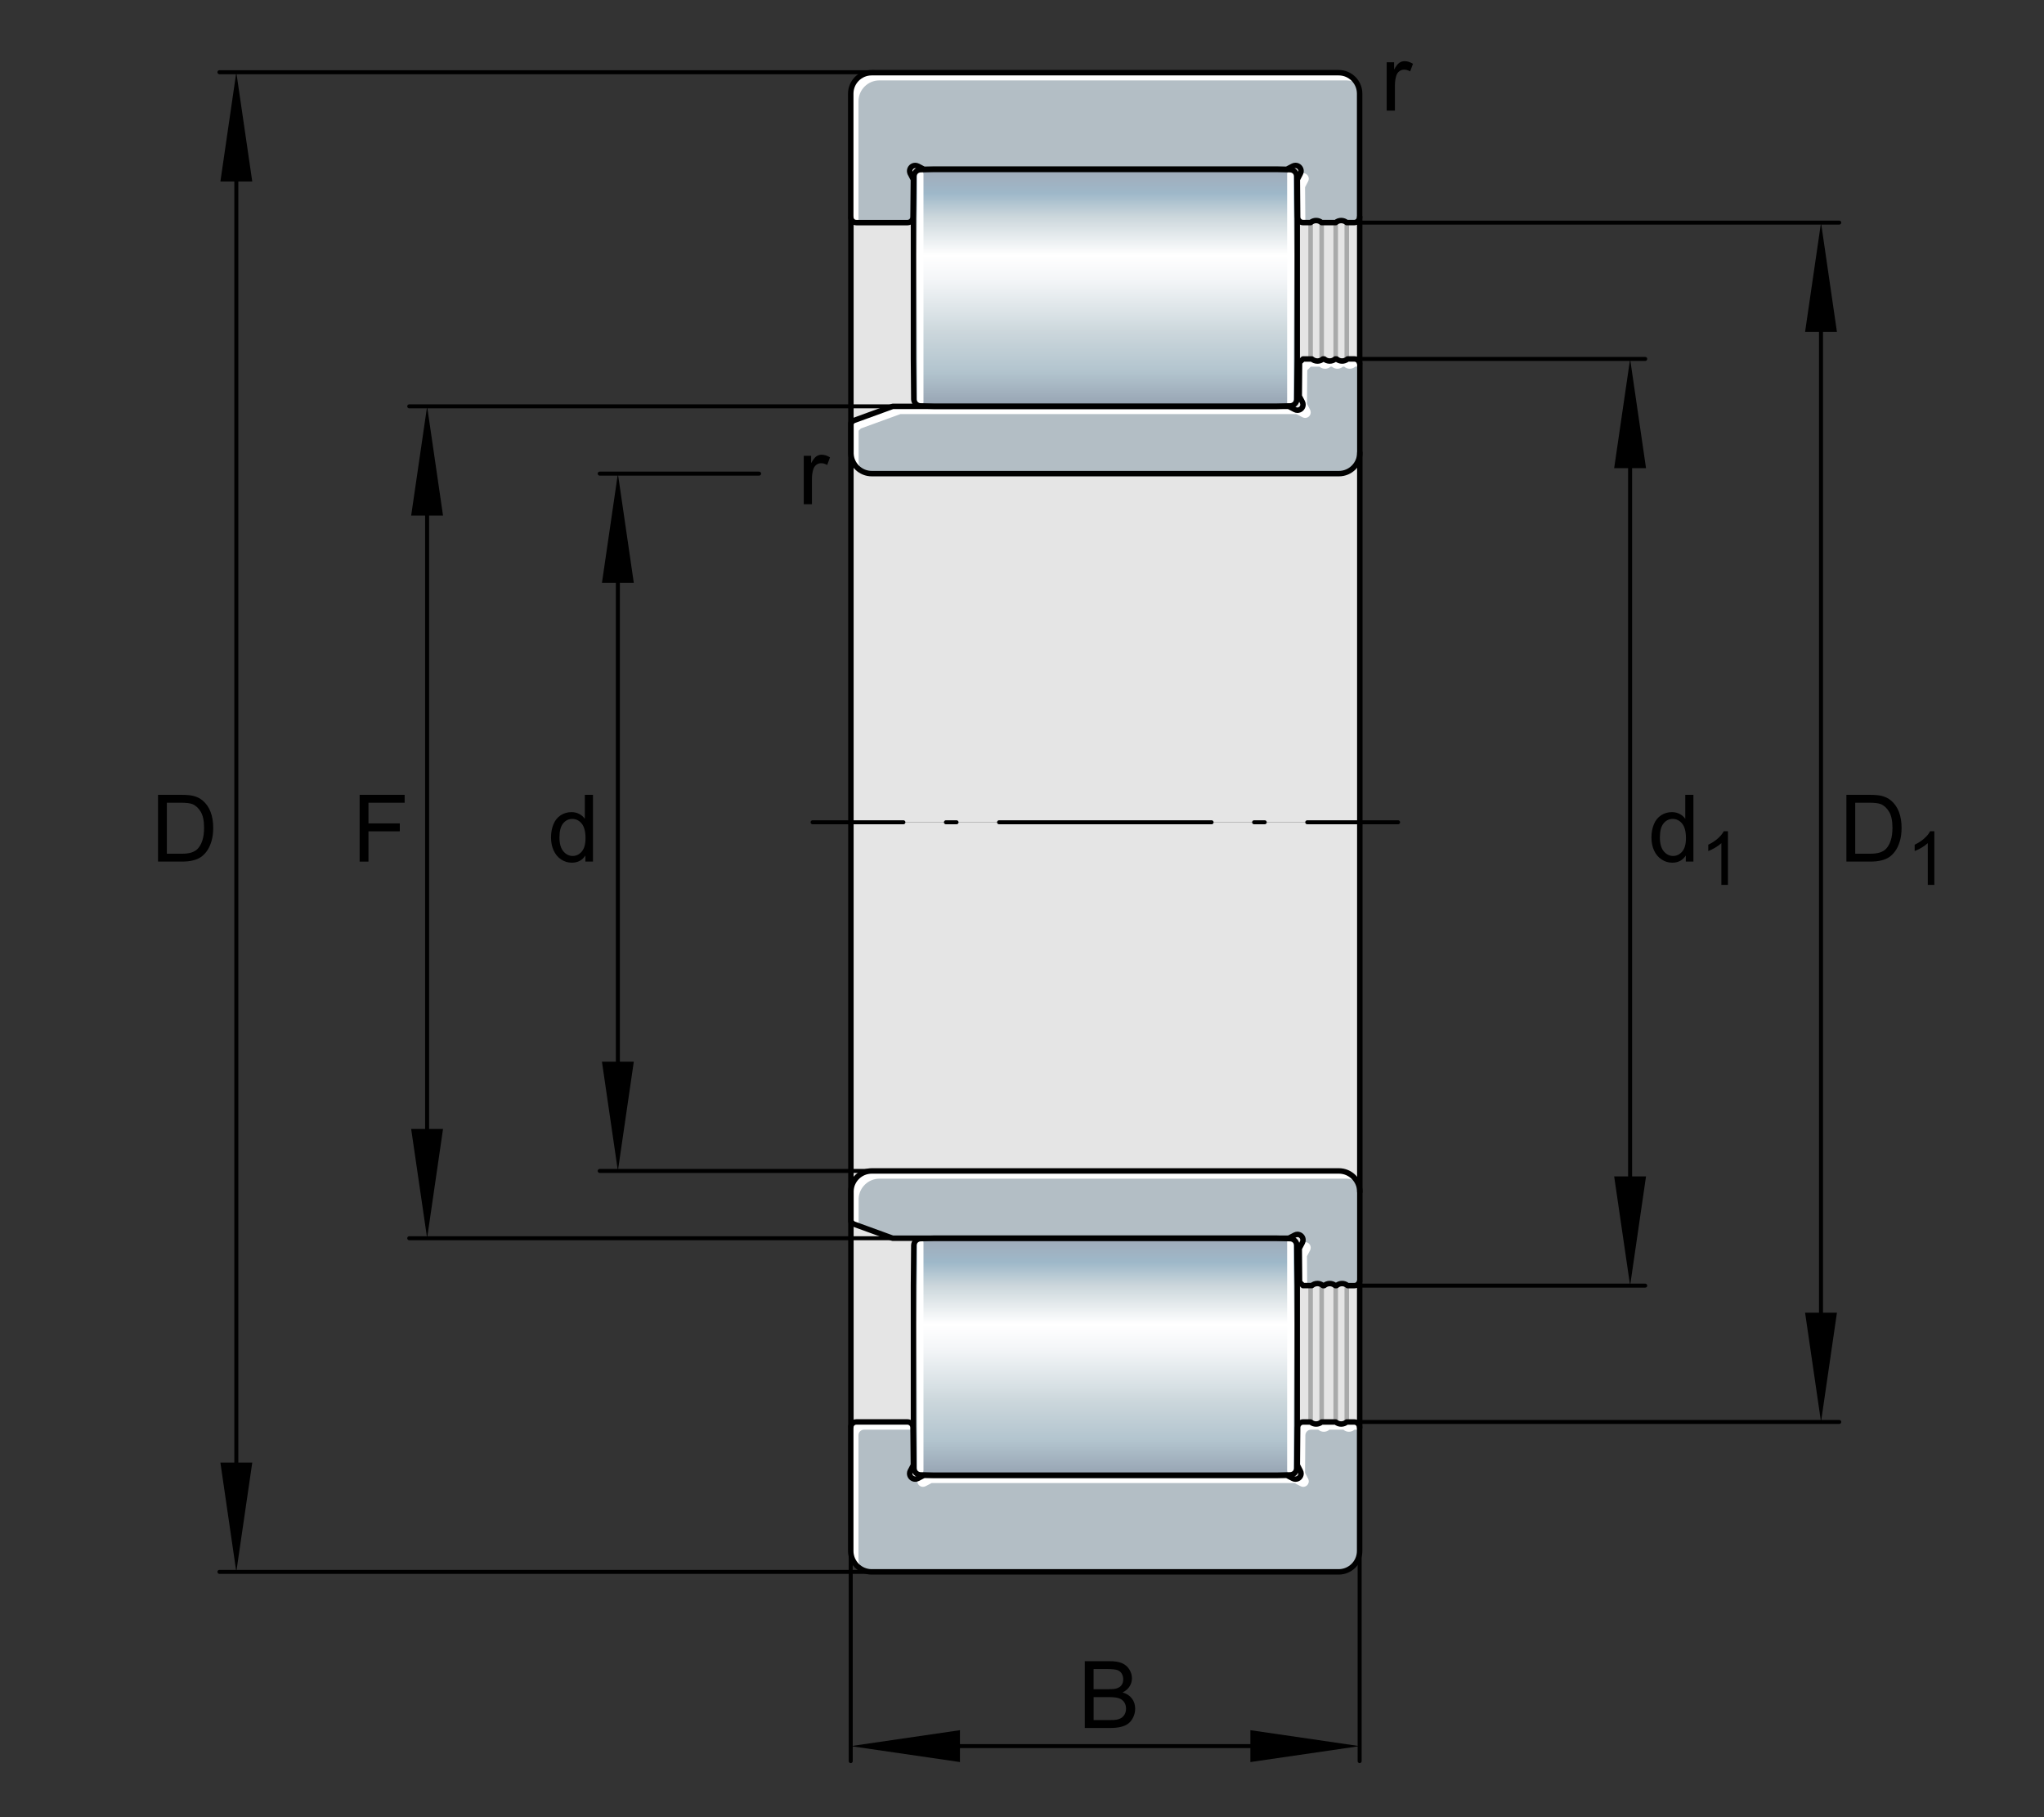
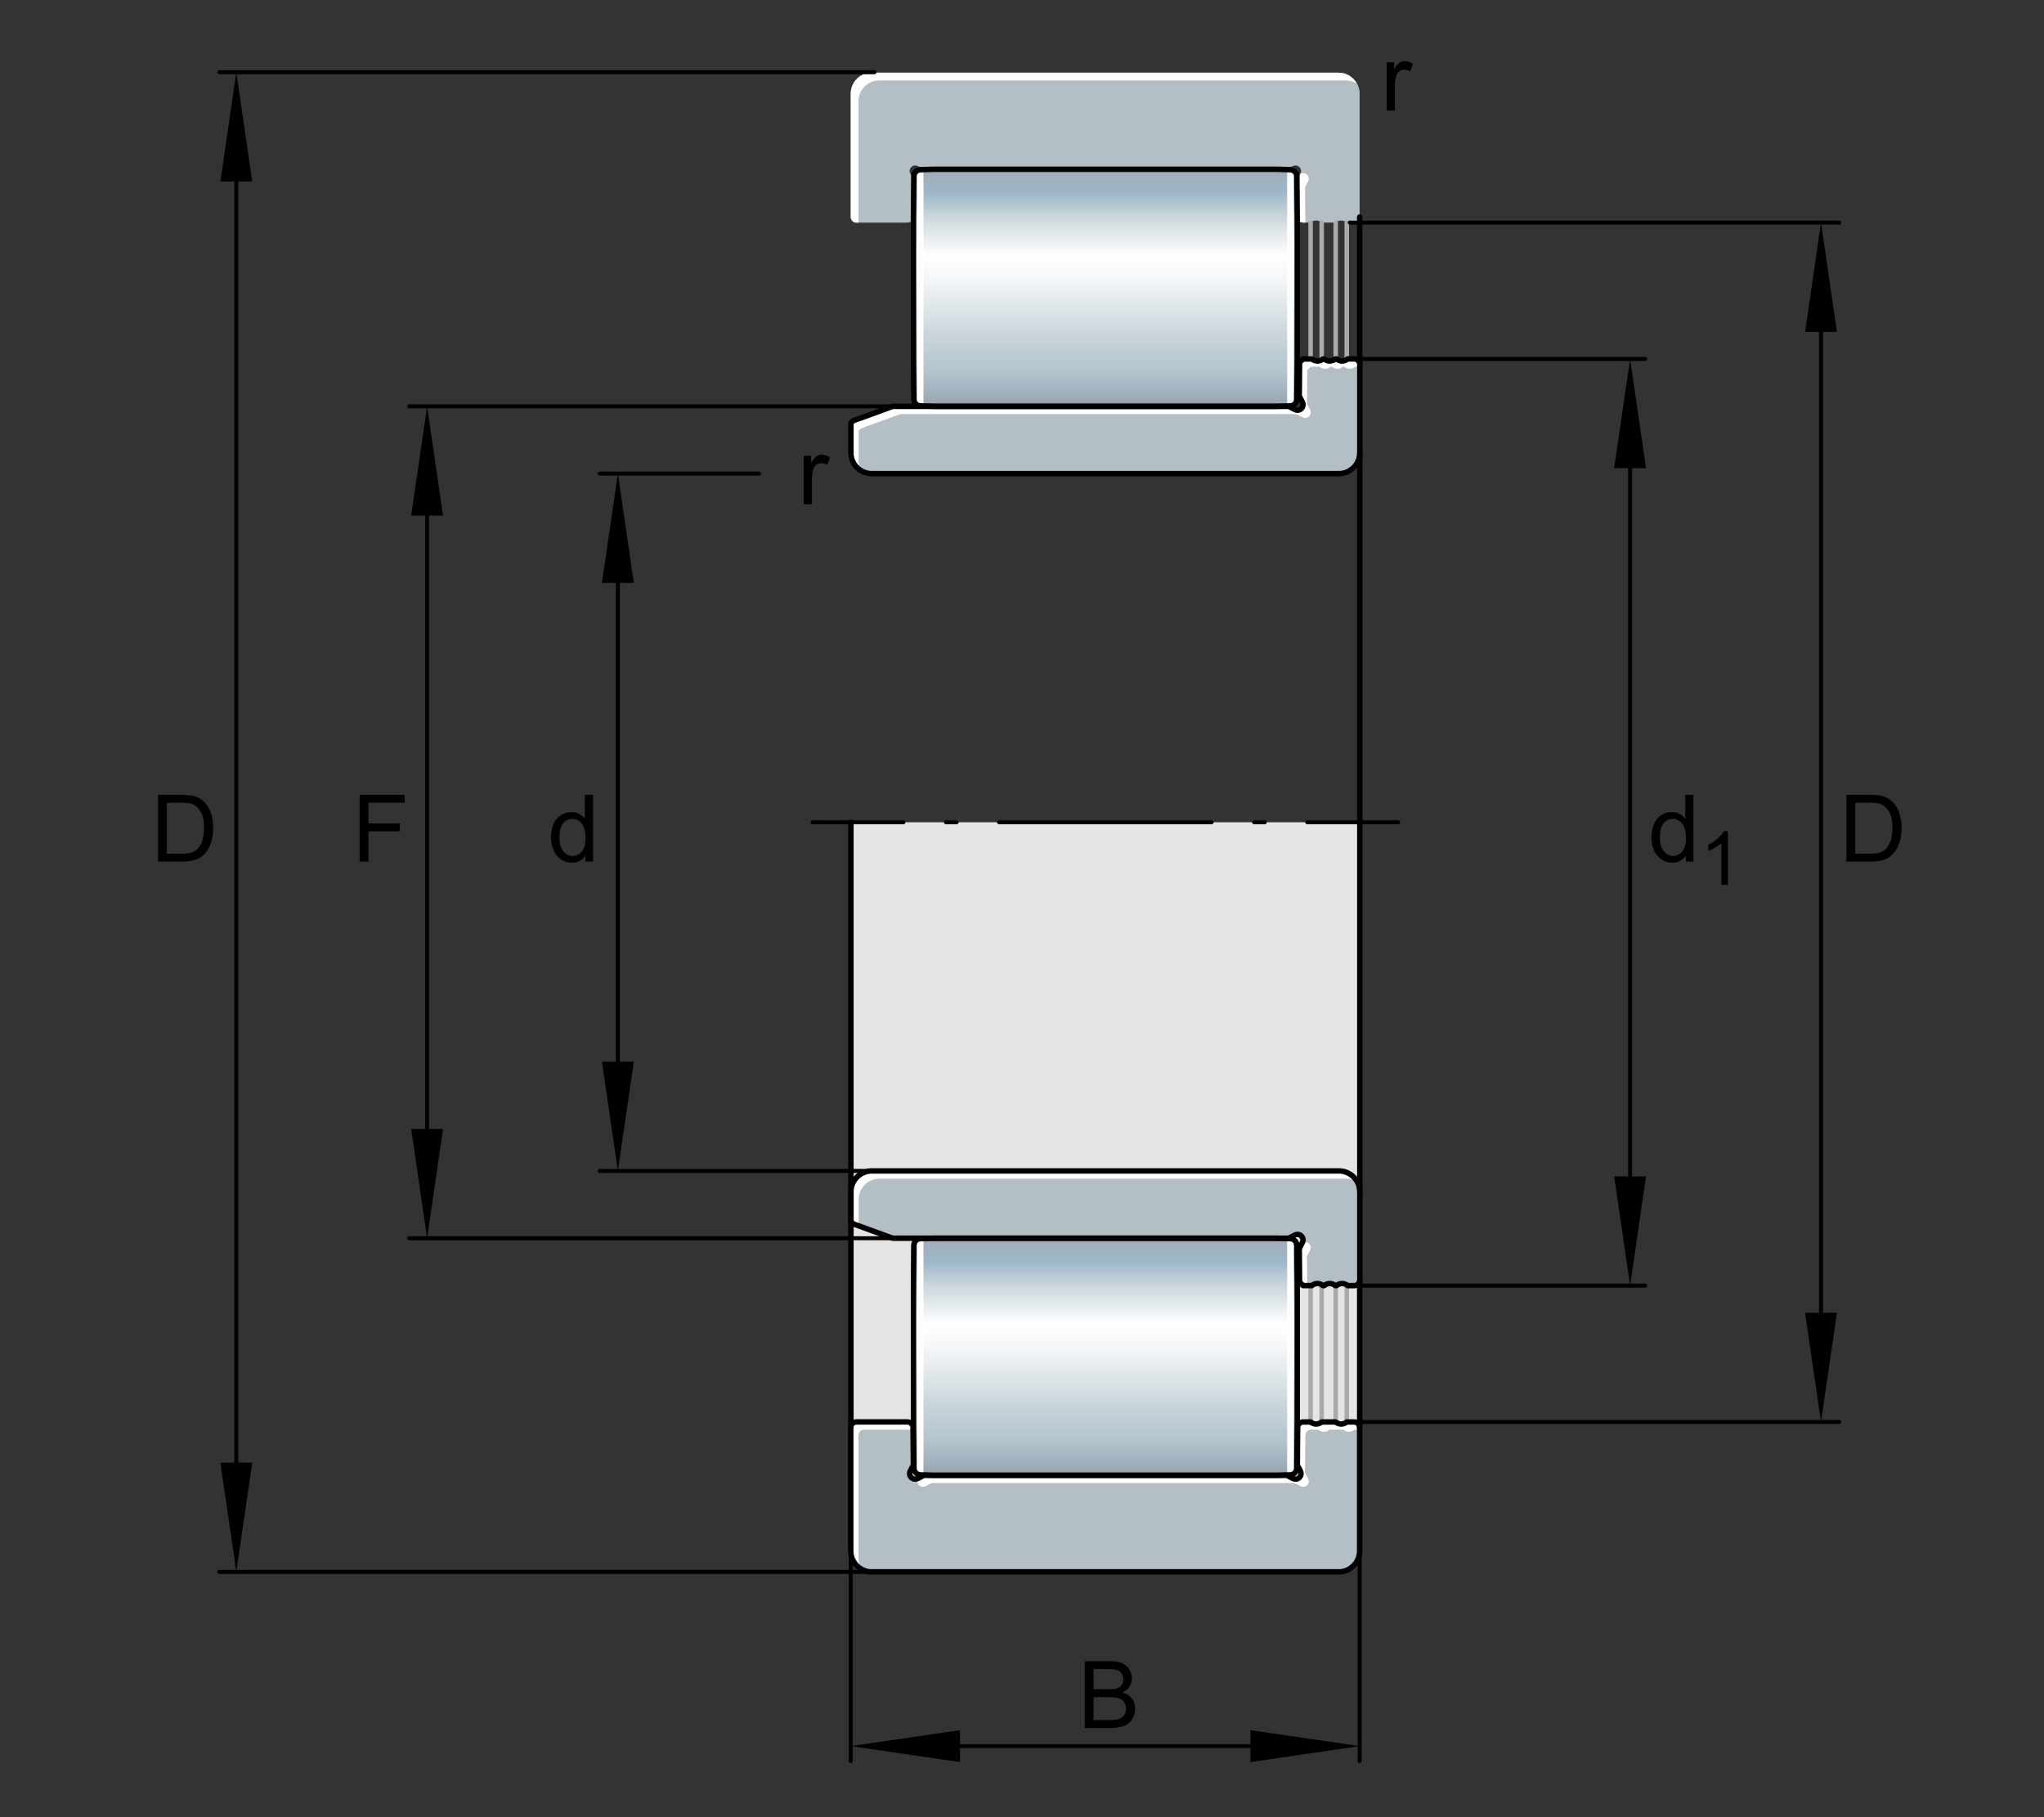
<svg xmlns="http://www.w3.org/2000/svg" version="1.1" x="0px" y="0px" viewBox="0 0 127.559 113.386" style="enable-background:new 0 0 127.559 113.386;" xml:space="preserve">
  <rect x="0" y="0" width="127.559" height="113.386" fill="#333333" stroke="none" />
  <g id="rahmen">
    <rect id="Rahmen_x5F_transp" style="fill:none;" width="127.559" height="113.386" />
  </g>
  <g id="diagramm_x5F_hintergrund">
-     <rect x="53.092" y="5.84" transform="matrix(-1 -4.490021e-11 4.490021e-11 -1 137.946 57.148)" style="fill:#E5E5E5;" width="31.761" height="45.467" />
    <rect x="53.092" y="51.307" transform="matrix(-1 4.489996e-11 -4.489996e-11 -1 137.946 148.082)" style="fill:#E5E5E5;" width="31.761" height="45.467" />
  </g>
  <g id="fuellungen">
    <path style="fill:#B3BEC5;" d="M53.102,26.394v1.922c0.035,0.688,0.606,1.237,1.305,1.237h29.15c0.72,0,1.305-0.585,1.305-1.305   v-5.504c0-0.026-0.003-0.051-0.009-0.075c-0.034-0.157-0.172-0.273-0.338-0.273H84.1c-0.017,0.015-0.034,0.028-0.052,0.04   c-0.086,0.058-0.187,0.091-0.293,0.091c-0.127,0-0.25-0.046-0.345-0.13h-0.081c-0.095,0.084-0.218,0.13-0.345,0.13   s-0.25-0.046-0.345-0.13h-0.081c-0.023,0.02-0.048,0.038-0.075,0.054v0.002c-0.08,0.049-0.173,0.075-0.27,0.075   c-0.127,0-0.25-0.046-0.345-0.13H81.32l-0.219,0.219v0.002l-0.018,2.095l0.195,0.373c0.025,0.049,0.038,0.104,0.038,0.161   c0,0.152-0.097,0.282-0.233,0.328c-0.037,0.014-0.075,0.02-0.115,0.02h-0.006c-0.054-0.002-0.106-0.015-0.153-0.04l-0.385-0.2   H55.711l-2.468,0.898L53.102,26.394z" />
    <linearGradient id="SVGID_1_" gradientUnits="userSpaceOnUse" x1="216.374" y1="10.516" x2="216.374" y2="25.353" gradientTransform="matrix(-1 0 0 1 285.355 0)">
      <stop offset="0.005" style="stop-color:#A1ABB9" />
      <stop offset="0.105" style="stop-color:#9EB8C9" />
      <stop offset="0.205" style="stop-color:#CCD7DC" />
      <stop offset="0.365" style="stop-color:#FFFFFF" />
      <stop offset="0.464" style="stop-color:#F4F6F8" />
      <stop offset="0.628" style="stop-color:#D7E0E4" />
      <stop offset="0.685" style="stop-color:#CCD7DC" />
      <stop offset="0.855" style="stop-color:#B2C4CE" />
      <stop offset="1" style="stop-color:#96A3B2" />
    </linearGradient>
    <path style="fill:url(#SVGID_1_);" d="M79.688,25.354l0.84-0.027l0,0c0.226-0.015,0.403-0.2,0.407-0.427l-0.001,0l0.021-2.505   V13.52l-0.021-2.505l0.001,0l0,0c-0.004-0.227-0.181-0.412-0.407-0.427l-0.84-0.027H58.274l-0.84,0.027   c-0.226,0.015-0.403,0.2-0.407,0.427l0,0l0.001,0l-0.021,2.505v8.876l0.021,2.505l-0.001,0c0.004,0.227,0.181,0.412,0.407,0.427   l0,0l0.84,0.027H79.688z" />
    <path style="fill:#B3BEC5;" d="M80.301,10.562l0.384-0.2c0.051-0.026,0.106-0.04,0.161-0.04c0.192,0,0.348,0.155,0.348,0.348   c0,0.055-0.014,0.111-0.04,0.16l-0.193,0.373l0.02,2.339c0.003,0.192,0.16,0.348,0.351,0.348h0.457   c0.095-0.084,0.219-0.13,0.345-0.13c0.127,0,0.25,0.046,0.345,0.13h0.876c0.095-0.084,0.218-0.13,0.345-0.13s0.25,0.046,0.345,0.13   h0.457c0.192,0,0.348-0.157,0.348-0.348v-7.7c0-0.721-0.585-1.306-1.306-1.306h-5.343H59.757h-5.36   c-0.72,0-1.303,0.583-1.305,1.305v7.702c0,0.192,0.155,0.348,0.347,0.348h3.194c0.192-0.003,0.345-0.157,0.347-0.348l0.021-2.339   l-0.193-0.373l-0.002,0.002c-0.025-0.051-0.038-0.106-0.038-0.161c0-0.192,0.155-0.348,0.348-0.348c0.055,0,0.111,0.014,0.16,0.04   l0.002-0.002l0.384,0.201H80.301z" />
    <path style="fill:#B3BEC5;" d="M53.102,76.221v-1.922c0.035-0.688,0.606-1.237,1.305-1.237h29.15c0.72,0,1.305,0.585,1.305,1.305   v5.504c0,0.026-0.003,0.051-0.009,0.075c-0.034,0.157-0.172,0.273-0.338,0.273H84.1c-0.017-0.015-0.034-0.028-0.052-0.04   c-0.086-0.058-0.187-0.091-0.293-0.091c-0.127,0-0.25,0.046-0.345,0.13h-0.081c-0.095-0.084-0.218-0.13-0.345-0.13   s-0.25,0.046-0.345,0.13h-0.081c-0.023-0.02-0.048-0.038-0.075-0.054v-0.002c-0.08-0.049-0.173-0.075-0.27-0.075   c-0.127,0-0.25,0.046-0.345,0.13H81.32L81.101,80v-0.002l-0.018-2.095l0.195-0.373c0.025-0.049,0.038-0.104,0.038-0.161   c0-0.152-0.097-0.282-0.233-0.328c-0.037-0.014-0.075-0.02-0.115-0.02h-0.006c-0.054,0.002-0.106,0.015-0.153,0.04l-0.385,0.2   H55.711l-2.468-0.898L53.102,76.221z" />
    <linearGradient id="SVGID_2_" gradientUnits="userSpaceOnUse" x1="216.374" y1="10.516" x2="216.374" y2="25.353" gradientTransform="matrix(1 0 0 1 -147.392 66.699)">
      <stop offset="0.005" style="stop-color:#A1ABB9" />
      <stop offset="0.105" style="stop-color:#9EB8C9" />
      <stop offset="0.205" style="stop-color:#CCD7DC" />
      <stop offset="0.365" style="stop-color:#FFFFFF" />
      <stop offset="0.464" style="stop-color:#F4F6F8" />
      <stop offset="0.628" style="stop-color:#D7E0E4" />
      <stop offset="0.685" style="stop-color:#CCD7DC" />
      <stop offset="0.855" style="stop-color:#B2C4CE" />
      <stop offset="1" style="stop-color:#96A3B2" />
    </linearGradient>
    <path style="fill:url(#SVGID_2_);" d="M58.274,92.054l-0.84-0.027l0,0c-0.226-0.015-0.403-0.2-0.407-0.427l0.001,0l-0.021-2.505   v-8.876l0.021-2.505l-0.001,0l0,0c0.004-0.227,0.181-0.412,0.407-0.427l0.84-0.027h21.414l0.84,0.027   c0.226,0.015,0.403,0.2,0.407,0.427l0,0l-0.001,0l0.021,2.505v8.876L80.934,91.6l0.001,0c-0.004,0.227-0.181,0.412-0.407,0.427l0,0   l-0.84,0.027H58.274z" />
    <path style="fill:#B3BEC5;" d="M80.301,92.053l0.384,0.2c0.051,0.026,0.106,0.04,0.161,0.04c0.192,0,0.348-0.155,0.348-0.348   c0-0.055-0.014-0.111-0.04-0.16l-0.193-0.373l0.02-2.339c0.003-0.192,0.16-0.348,0.351-0.348h0.457   c0.095,0.084,0.219,0.13,0.345,0.13c0.127,0,0.25-0.046,0.345-0.13h0.876c0.095,0.084,0.218,0.13,0.345,0.13s0.25-0.046,0.345-0.13   h0.457c0.192,0,0.348,0.157,0.348,0.348v7.7c0,0.721-0.585,1.306-1.306,1.306h-5.343H59.757h-5.36c-0.72,0-1.303-0.583-1.305-1.305   v-7.702c0-0.192,0.155-0.348,0.347-0.348h3.194c0.192,0.003,0.345,0.157,0.347,0.348l0.021,2.339l-0.193,0.373l-0.002-0.002   c-0.025,0.051-0.038,0.106-0.038,0.161c0,0.192,0.155,0.348,0.348,0.348c0.055,0,0.111-0.014,0.16-0.04l0.002,0.002l0.384-0.201   H80.301z" />
  </g>
  <g id="lichtkanten">
    <g>
      <g>
        <path style="fill:#FFFFFF;" d="M53.584,28.798v-1.922l0.141-0.141l2.468-0.898h24.711l0.385,0.2     c0.048,0.025,0.1,0.038,0.154,0.04h0.006c0.04,0,0.078-0.006,0.115-0.02c0.137-0.046,0.233-0.177,0.233-0.328     c0-0.057-0.014-0.112-0.038-0.161l-0.195-0.373l0.018-2.095v-0.002l0.219-0.219h0.545c0.095,0.084,0.218,0.13,0.345,0.13     c0.097,0,0.19-0.026,0.27-0.075v-0.002c0.028-0.015,0.052-0.034,0.075-0.054h0.081c0.095,0.084,0.218,0.13,0.345,0.13     c0.127,0,0.25-0.046,0.345-0.13h0.081c0.095,0.084,0.218,0.13,0.345,0.13c0.106,0,0.207-0.032,0.293-0.091     c0.018-0.012,0.035-0.025,0.052-0.04h0.279v-0.134c0-0.026-0.003-0.051-0.009-0.075c-0.034-0.157-0.172-0.273-0.338-0.273H84.1     c-0.017,0.015-0.034,0.028-0.052,0.04c-0.086,0.058-0.187,0.091-0.293,0.091c-0.127,0-0.25-0.046-0.345-0.13h-0.081     c-0.095,0.084-0.218,0.13-0.345,0.13c-0.127,0-0.25-0.046-0.345-0.13h-0.081c-0.023,0.02-0.048,0.038-0.075,0.054v0.002     c-0.08,0.049-0.173,0.075-0.27,0.075c-0.127,0-0.25-0.046-0.345-0.13H81.32l-0.219,0.219v0.002l-0.018,2.095l0.195,0.373     c0.025,0.049,0.038,0.104,0.038,0.161c0,0.152-0.097,0.282-0.233,0.328c-0.037,0.014-0.075,0.02-0.115,0.02h-0.006     c-0.054-0.002-0.106-0.015-0.154-0.04l-0.385-0.2H55.711l-2.468,0.898l-0.141,0.141v1.922c0.023,0.451,0.288,0.824,0.656,1.04     C53.663,29.186,53.594,29.002,53.584,28.798z" />
      </g>
    </g>
    <g id="festeKanten">
      <path style="fill:none;stroke:#FFFFFF;stroke-width:0.397;stroke-linecap:round;stroke-linejoin:round;stroke-miterlimit:10;" d="    M80.524,25.139v-14.28 M57.432,25.087V10.859" />
      <path style="fill:none;stroke:#FFFFFF;stroke-width:0.397;stroke-linecap:round;stroke-linejoin:round;stroke-miterlimit:10;" d="    M80.524,91.756v-14.28 M57.432,91.756V77.528" />
    </g>
    <g>
      <g>
        <g>
          <path style="fill:#FFFFFF;" d="M53.574,6.322c0.002-0.721,0.585-1.305,1.305-1.305h5.36h18.448h5.343      c0.236,0,0.445,0.079,0.636,0.189c-0.225-0.393-0.632-0.67-1.118-0.67h-5.343H59.757h-5.36c-0.72,0-1.303,0.583-1.305,1.305      v7.702c0,0.192,0.155,0.348,0.347,0.348h0.135V6.322z" />
          <path style="fill:#FFFFFF;" d="M81.443,11.685l0.193-0.373c0.026-0.049,0.04-0.104,0.04-0.16c0-0.193-0.157-0.348-0.348-0.348      c-0.055,0-0.111,0.014-0.161,0.04l-0.026,0.014l-0.179,0.345l0.02,2.339c0.003,0.192,0.16,0.348,0.352,0.348h0.129      L81.443,11.685z" />
        </g>
      </g>
    </g>
    <g>
      <g>
        <g>
          <path style="fill:#FFFFFF;" d="M53.584,74.781c0.035-0.688,0.606-1.237,1.305-1.237h29.15c0.235,0,0.444,0.079,0.635,0.188      c-0.225-0.393-0.632-0.67-1.117-0.67h-29.15c-0.698,0-1.269,0.549-1.305,1.237v1.922l0.141,0.141l0.341,0.124V74.781z" />
          <path style="fill:#FFFFFF;" d="M81.564,78.385l0.195-0.373c0.025-0.049,0.038-0.104,0.038-0.161      c0-0.152-0.097-0.282-0.233-0.328c-0.037-0.014-0.075-0.02-0.115-0.02h-0.006c-0.054,0.002-0.106,0.015-0.154,0.04l-0.026,0.013      l-0.182,0.348l0.018,2.095V80l0.219,0.219h0.26L81.564,78.385z" />
        </g>
      </g>
    </g>
    <g>
      <g>
        <g>
-           <path style="fill:#FFFFFF;" d="M57.29,92.267l-0.002-0.002c-0.025,0.051-0.038,0.106-0.038,0.161      c0,0.192,0.155,0.348,0.348,0.348c0.055,0,0.11-0.014,0.16-0.04l0.002,0.002l0.384-0.201h22.639l0.384,0.2      c0.051,0.026,0.106,0.04,0.161,0.04c0.192,0,0.348-0.155,0.348-0.348c0-0.055-0.014-0.111-0.04-0.16l-0.193-0.373l0.02-2.339      c0.003-0.192,0.16-0.348,0.351-0.348h0.457c0.095,0.084,0.219,0.13,0.345,0.13c0.127,0,0.25-0.046,0.345-0.13h0.876      c0.095,0.084,0.218,0.13,0.345,0.13s0.25-0.046,0.345-0.13h0.324v-0.133c0-0.192-0.157-0.348-0.348-0.348h-0.457      c-0.095,0.084-0.218,0.13-0.345,0.13c-0.127,0-0.25-0.046-0.345-0.13h-0.876c-0.095,0.084-0.218,0.13-0.345,0.13      c-0.126,0-0.25-0.046-0.345-0.13h-0.457c-0.192,0-0.348,0.157-0.352,0.348l-0.02,2.339l0.193,0.373      c0.026,0.049,0.04,0.104,0.04,0.16c0,0.193-0.157,0.348-0.348,0.348c-0.055,0-0.111-0.014-0.161-0.04l-0.384-0.2H57.662      l-0.358,0.188L57.29,92.267z" />
+           <path style="fill:#FFFFFF;" d="M57.29,92.267l-0.002-0.002c-0.025,0.051-0.038,0.106-0.038,0.161      c0,0.192,0.155,0.348,0.348,0.348c0.055,0,0.11-0.014,0.16-0.04l0.002,0.002l0.384-0.201h22.639l0.384,0.2      c0.051,0.026,0.106,0.04,0.161,0.04c0.192,0,0.348-0.155,0.348-0.348c0-0.055-0.014-0.111-0.04-0.16l-0.193-0.373l0.02-2.339      c0.003-0.192,0.16-0.348,0.351-0.348h0.457c0.095,0.084,0.219,0.13,0.345,0.13c0.127,0,0.25-0.046,0.345-0.13h0.876      c0.095,0.084,0.218,0.13,0.345,0.13s0.25-0.046,0.345-0.13h0.324c0-0.192-0.157-0.348-0.348-0.348h-0.457      c-0.095,0.084-0.218,0.13-0.345,0.13c-0.127,0-0.25-0.046-0.345-0.13h-0.876c-0.095,0.084-0.218,0.13-0.345,0.13      c-0.126,0-0.25-0.046-0.345-0.13h-0.457c-0.192,0-0.348,0.157-0.352,0.348l-0.02,2.339l0.193,0.373      c0.026,0.049,0.04,0.104,0.04,0.16c0,0.193-0.157,0.348-0.348,0.348c-0.055,0-0.111-0.014-0.161-0.04l-0.384-0.2H57.662      l-0.358,0.188L57.29,92.267z" />
          <path style="fill:#FFFFFF;" d="M53.574,97.256v-7.702c0-0.192,0.155-0.348,0.347-0.348h3.06l-0.001-0.133      c-0.002-0.192-0.155-0.345-0.347-0.348h-3.194c-0.192,0-0.347,0.157-0.347,0.348v7.702c0.001,0.486,0.278,0.892,0.671,1.117      C53.654,97.701,53.575,97.492,53.574,97.256z" />
        </g>
      </g>
    </g>
  </g>
  <g id="konturen">
    <line style="fill:none;stroke:#A9AAAA;stroke-width:0.283;stroke-linecap:round;stroke-linejoin:round;stroke-miterlimit:10;" x1="84.047" y1="22.437" x2="84.047" y2="13.89" />
    <line style="fill:none;stroke:#A9AAAA;stroke-width:0.283;stroke-linecap:round;stroke-linejoin:round;stroke-miterlimit:10;" x1="83.357" y1="22.396" x2="83.357" y2="13.89" />
    <line style="fill:none;stroke:#A9AAAA;stroke-width:0.283;stroke-linecap:round;stroke-linejoin:round;stroke-miterlimit:10;" x1="82.481" y1="22.449" x2="82.481" y2="13.891" />
    <line style="fill:none;stroke:#A9AAAA;stroke-width:0.283;stroke-linecap:round;stroke-linejoin:round;stroke-miterlimit:10;" x1="81.79" y1="22.396" x2="81.79" y2="13.89" />
    <line style="fill:none;stroke:#000000;stroke-width:0.34;stroke-linecap:round;stroke-linejoin:round;stroke-miterlimit:10;" x1="84.854" y1="22.669" x2="84.854" y2="13.542" />
    <line style="fill:none;stroke:#000000;stroke-width:0.34;stroke-linecap:round;stroke-linejoin:round;stroke-miterlimit:10;" x1="84.861" y1="28.248" x2="84.861" y2="51.307" />
-     <line style="fill:none;stroke:#000000;stroke-width:0.34;stroke-linecap:round;stroke-linejoin:round;stroke-miterlimit:10;" x1="53.102" y1="13.61" x2="53.102" y2="51.307" />
    <path style="fill:none;stroke:#000000;stroke-width:0.34;stroke-linecap:round;stroke-linejoin:round;stroke-miterlimit:10;" d="   M53.102,26.394v1.922c0.035,0.688,0.606,1.237,1.305,1.237h29.15c0.72,0,1.305-0.585,1.305-1.305v-5.504   c0-0.026-0.003-0.051-0.009-0.075c-0.034-0.157-0.172-0.273-0.338-0.273H84.1c-0.017,0.015-0.034,0.028-0.052,0.04   c-0.086,0.058-0.187,0.091-0.293,0.091c-0.127,0-0.25-0.046-0.345-0.13h-0.081c-0.095,0.084-0.218,0.13-0.345,0.13   s-0.25-0.046-0.345-0.13h-0.081c-0.023,0.02-0.048,0.038-0.075,0.054v0.002c-0.08,0.049-0.173,0.075-0.27,0.075   c-0.127,0-0.25-0.046-0.345-0.13H81.32l-0.219,0.219v0.002l-0.018,2.095l0.195,0.373c0.025,0.049,0.038,0.104,0.038,0.161   c0,0.152-0.097,0.282-0.233,0.328c-0.037,0.014-0.075,0.02-0.115,0.02h-0.006c-0.054-0.002-0.106-0.015-0.153-0.04l-0.385-0.2   H55.711l-2.468,0.898L53.102,26.394z" />
    <path style="fill:none;stroke:#000000;stroke-width:0.34;stroke-linecap:round;stroke-linejoin:round;stroke-miterlimit:10;" d="   M79.688,25.354l0.84-0.027l0,0c0.226-0.015,0.403-0.2,0.407-0.427l-0.001,0l0.021-2.505V13.52l-0.021-2.505l0.001,0l0,0   c-0.004-0.227-0.181-0.412-0.407-0.427l-0.84-0.027H58.274l-0.84,0.027c-0.226,0.015-0.403,0.2-0.407,0.427l0,0l0.001,0   l-0.021,2.505v8.876l0.021,2.505l-0.001,0c0.004,0.227,0.181,0.412,0.407,0.427l0,0l0.84,0.027H79.688z" />
-     <path style="fill:none;stroke:#000000;stroke-width:0.34;stroke-linecap:round;stroke-linejoin:round;stroke-miterlimit:10;" d="   M80.301,10.562l0.384-0.2c0.051-0.026,0.106-0.04,0.161-0.04c0.192,0,0.348,0.155,0.348,0.348c0,0.055-0.014,0.111-0.04,0.16   l-0.193,0.373l0.02,2.339c0.003,0.192,0.16,0.348,0.351,0.348h0.457c0.095-0.084,0.219-0.13,0.345-0.13   c0.127,0,0.25,0.046,0.345,0.13h0.876c0.095-0.084,0.218-0.13,0.345-0.13s0.25,0.046,0.345,0.13h0.457   c0.192,0,0.348-0.157,0.348-0.348v-7.7c0-0.721-0.585-1.306-1.306-1.306h-5.343H59.757h-5.36c-0.72,0-1.303,0.583-1.305,1.305   v7.702c0,0.192,0.155,0.348,0.347,0.348h3.194c0.192-0.003,0.345-0.157,0.347-0.348l0.021-2.339l-0.193-0.373l-0.002,0.002   c-0.025-0.051-0.038-0.106-0.038-0.161c0-0.192,0.155-0.348,0.348-0.348c0.055,0,0.111,0.014,0.16,0.04l0.002-0.002l0.384,0.201   H80.301z" />
    <line style="fill:none;stroke:#A9AAAA;stroke-width:0.283;stroke-linecap:round;stroke-linejoin:round;stroke-miterlimit:10;" x1="84.047" y1="80.178" x2="84.047" y2="88.725" />
    <line style="fill:none;stroke:#A9AAAA;stroke-width:0.283;stroke-linecap:round;stroke-linejoin:round;stroke-miterlimit:10;" x1="83.357" y1="80.219" x2="83.357" y2="88.725" />
    <line style="fill:none;stroke:#A9AAAA;stroke-width:0.283;stroke-linecap:round;stroke-linejoin:round;stroke-miterlimit:10;" x1="82.481" y1="80.166" x2="82.481" y2="88.724" />
    <line style="fill:none;stroke:#A9AAAA;stroke-width:0.283;stroke-linecap:round;stroke-linejoin:round;stroke-miterlimit:10;" x1="81.79" y1="80.219" x2="81.79" y2="88.725" />
    <line style="fill:none;stroke:#000000;stroke-width:0.34;stroke-linecap:round;stroke-linejoin:round;stroke-miterlimit:10;" x1="84.854" y1="79.946" x2="84.854" y2="89.073" />
    <line style="fill:none;stroke:#000000;stroke-width:0.34;stroke-linecap:round;stroke-linejoin:round;stroke-miterlimit:10;" x1="84.861" y1="74.367" x2="84.861" y2="51.307" />
    <line style="fill:none;stroke:#000000;stroke-width:0.34;stroke-linecap:round;stroke-linejoin:round;stroke-miterlimit:10;" x1="53.102" y1="89.005" x2="53.102" y2="51.307" />
    <path style="fill:none;stroke:#000000;stroke-width:0.34;stroke-linecap:round;stroke-linejoin:round;stroke-miterlimit:10;" d="   M53.102,76.221v-1.922c0.035-0.688,0.606-1.237,1.305-1.237h29.15c0.72,0,1.305,0.585,1.305,1.305v5.504   c0,0.026-0.003,0.051-0.009,0.075c-0.034,0.157-0.172,0.273-0.338,0.273H84.1c-0.017-0.015-0.034-0.028-0.052-0.04   c-0.086-0.058-0.187-0.091-0.293-0.091c-0.127,0-0.25,0.046-0.345,0.13h-0.081c-0.095-0.084-0.218-0.13-0.345-0.13   s-0.25,0.046-0.345,0.13h-0.081c-0.023-0.02-0.048-0.038-0.075-0.054v-0.002c-0.08-0.049-0.173-0.075-0.27-0.075   c-0.127,0-0.25,0.046-0.345,0.13H81.32L81.101,80v-0.002l-0.018-2.095l0.195-0.373c0.025-0.049,0.038-0.104,0.038-0.161   c0-0.152-0.097-0.282-0.233-0.328c-0.037-0.014-0.075-0.02-0.115-0.02h-0.006c-0.054,0.002-0.106,0.015-0.153,0.04l-0.385,0.2   H55.711l-2.468-0.898L53.102,76.221z" />
    <path style="fill:none;stroke:#000000;stroke-width:0.34;stroke-linecap:round;stroke-linejoin:round;stroke-miterlimit:10;" d="   M79.688,77.261l0.84,0.027l0,0c0.226,0.015,0.403,0.2,0.407,0.427l-0.001,0l0.021,2.505v8.876L80.934,91.6l0.001,0l0,0   c-0.004,0.227-0.181,0.412-0.407,0.427l-0.84,0.027H58.274l-0.84-0.027c-0.226-0.015-0.403-0.2-0.407-0.427l0,0l0.001,0   l-0.021-2.505v-8.876l0.021-2.505l-0.001,0c0.004-0.227,0.181-0.412,0.407-0.427l0,0l0.84-0.027H79.688z" />
    <path style="fill:none;stroke:#000000;stroke-width:0.34;stroke-linecap:round;stroke-linejoin:round;stroke-miterlimit:10;" d="   M80.301,92.053l0.384,0.2c0.051,0.026,0.106,0.04,0.161,0.04c0.192,0,0.348-0.155,0.348-0.348c0-0.055-0.014-0.111-0.04-0.16   l-0.193-0.373l0.02-2.339c0.003-0.192,0.16-0.348,0.351-0.348h0.457c0.095,0.084,0.219,0.13,0.345,0.13   c0.127,0,0.25-0.046,0.345-0.13h0.876c0.095,0.084,0.218,0.13,0.345,0.13s0.25-0.046,0.345-0.13h0.457   c0.192,0,0.348,0.157,0.348,0.348v7.7c0,0.721-0.585,1.306-1.306,1.306h-5.343H59.757h-5.36c-0.72,0-1.303-0.583-1.305-1.305   v-7.702c0-0.192,0.155-0.348,0.347-0.348h3.194c0.192,0.003,0.345,0.157,0.347,0.348l0.021,2.339l-0.193,0.373l-0.002-0.002   c-0.025,0.051-0.038,0.106-0.038,0.161c0,0.192,0.155,0.348,0.348,0.348c0.055,0,0.111-0.014,0.16-0.04l0.002,0.002l0.384-0.201   H80.301z" />
  </g>
  <g id="Käfig_voll_geschnitten">
</g>
  <g id="masslinien_x5F_masspfeile">
    <g>
      <g>
        <line style="fill:none;stroke:#000000;stroke-width:0.25;stroke-linecap:round;stroke-linejoin:round;" x1="50.71" y1="51.307" x2="56.379" y2="51.307" />
        <line style="fill:none;stroke:#000000;stroke-width:0.25;stroke-linecap:round;stroke-linejoin:round;stroke-dasharray:0.663,2.653;" x1="59.032" y1="51.307" x2="61.021" y2="51.307" />
        <line style="fill:none;stroke:#000000;stroke-width:0.25;stroke-linecap:round;stroke-linejoin:round;stroke-dasharray:13.264,2.653,0.663,2.653;" x1="62.348" y1="51.307" x2="80.254" y2="51.307" />
        <line style="fill:none;stroke:#000000;stroke-width:0.25;stroke-linecap:round;stroke-linejoin:round;" x1="81.581" y1="51.307" x2="87.25" y2="51.307" />
      </g>
    </g>
    <g>
      <g>
        <line style="fill:none;stroke:#000000;stroke-width:0.25;stroke-linecap:round;stroke-linejoin:round;" x1="58.828" y1="108.951" x2="79.113" y2="108.951" />
        <g>
          <polygon points="59.908,109.946 53.091,108.952 59.908,107.957     " />
        </g>
        <g>
          <polygon points="78.032,109.946 84.85,108.952 78.032,107.957     " />
        </g>
      </g>
    </g>
    <line style="fill:none;stroke:#000000;stroke-width:0.25;stroke-linecap:round;stroke-linejoin:round;stroke-miterlimit:10.433;" x1="84.85" y1="92.536" x2="84.85" y2="109.886" />
    <line style="fill:none;stroke:#000000;stroke-width:0.25;stroke-linecap:round;stroke-linejoin:round;stroke-miterlimit:10.433;" x1="53.091" y1="96.931" x2="53.091" y2="109.886" />
    <g>
      <g>
        <line style="fill:none;stroke:#000000;stroke-width:0.25;stroke-linecap:round;stroke-linejoin:round;" x1="38.559" y1="67.325" x2="38.559" y2="35.29" />
        <g>
          <polygon points="39.554,66.244 38.56,73.062 37.565,66.244     " />
        </g>
        <g>
          <polygon points="39.554,36.371 38.56,29.553 37.565,36.371     " />
        </g>
      </g>
    </g>
    <line style="fill:none;stroke:#000000;stroke-width:0.25;stroke-linecap:round;stroke-linejoin:round;stroke-miterlimit:10.433;" x1="37.426" y1="29.553" x2="47.372" y2="29.553" />
    <line style="fill:none;stroke:#000000;stroke-width:0.25;stroke-linecap:round;stroke-linejoin:round;stroke-miterlimit:10.433;" x1="54.573" y1="4.507" x2="13.695" y2="4.507" />
    <line style="fill:none;stroke:#000000;stroke-width:0.25;stroke-linecap:round;stroke-linejoin:round;stroke-miterlimit:10.433;" x1="37.426" y1="73.062" x2="54.573" y2="73.062" />
    <g>
      <g>
        <line style="fill:none;stroke:#000000;stroke-width:0.25;stroke-linecap:round;stroke-linejoin:round;" x1="26.654" y1="71.524" x2="26.654" y2="31.091" />
        <g>
          <polygon points="27.648,70.443 26.655,77.261 25.659,70.443     " />
        </g>
        <g>
          <polygon points="27.648,32.172 26.655,25.354 25.659,32.172     " />
        </g>
      </g>
    </g>
    <line style="fill:none;stroke:#000000;stroke-width:0.25;stroke-linecap:round;stroke-linejoin:round;stroke-miterlimit:10.433;" x1="25.539" y1="25.354" x2="55.888" y2="25.354" />
    <line style="fill:none;stroke:#000000;stroke-width:0.25;stroke-linecap:round;stroke-linejoin:round;stroke-miterlimit:10.433;" x1="25.539" y1="77.261" x2="55.888" y2="77.261" />
    <line style="fill:none;stroke:#000000;stroke-width:0.25;stroke-linecap:round;stroke-linejoin:round;stroke-miterlimit:10.433;" x1="54.573" y1="98.079" x2="13.695" y2="98.079" />
    <g>
      <g>
        <line style="fill:none;stroke:#000000;stroke-width:0.25;stroke-linecap:round;stroke-linejoin:round;" x1="14.748" y1="10.245" x2="14.748" y2="92.342" />
        <g>
          <polygon points="13.754,11.325 14.747,4.507 15.743,11.325     " />
        </g>
        <g>
          <polygon points="13.754,91.261 14.747,98.079 15.743,91.261     " />
        </g>
      </g>
    </g>
    <line style="fill:none;stroke:#000000;stroke-width:0.25;stroke-linecap:round;stroke-linejoin:round;stroke-miterlimit:10.433;" x1="84.172" y1="88.724" x2="114.78" y2="88.724" />
    <line style="fill:none;stroke:#000000;stroke-width:0.25;stroke-linecap:round;stroke-linejoin:round;stroke-miterlimit:10.433;" x1="102.672" y1="80.219" x2="84.646" y2="80.219" />
    <g>
      <g>
        <line style="fill:none;stroke:#000000;stroke-width:0.25;stroke-linecap:round;stroke-linejoin:round;" x1="101.729" y1="74.481" x2="101.729" y2="28.133" />
        <g>
          <polygon points="102.723,73.401 101.73,80.219 100.734,73.401     " />
        </g>
        <g>
          <polygon points="102.723,29.213 101.73,22.396 100.734,29.213     " />
        </g>
      </g>
    </g>
    <line style="fill:none;stroke:#000000;stroke-width:0.25;stroke-linecap:round;stroke-linejoin:round;stroke-miterlimit:10.433;" x1="102.672" y1="22.396" x2="84.513" y2="22.396" />
    <line style="fill:none;stroke:#000000;stroke-width:0.25;stroke-linecap:round;stroke-linejoin:round;stroke-miterlimit:10.433;" x1="84.233" y1="13.89" x2="114.78" y2="13.89" />
    <g>
      <g>
        <line style="fill:none;stroke:#000000;stroke-width:0.25;stroke-linecap:round;stroke-linejoin:round;" x1="113.643" y1="82.987" x2="113.643" y2="19.628" />
        <g>
          <polygon points="114.637,81.906 113.644,88.724 112.649,81.906     " />
        </g>
        <g>
          <polygon points="114.637,20.708 113.644,13.89 112.649,20.708     " />
        </g>
      </g>
    </g>
  </g>
  <g id="_x30_k_x5F_0k">
    <g>
      <path d="M9.862,53.761v-4.166h1.435c0.324,0,0.571,0.02,0.742,0.06c0.239,0.055,0.442,0.154,0.611,0.298    c0.22,0.186,0.384,0.423,0.493,0.712s0.163,0.619,0.163,0.99c0,0.316-0.037,0.597-0.111,0.841    c-0.074,0.245-0.168,0.447-0.284,0.607c-0.115,0.16-0.242,0.286-0.379,0.378c-0.137,0.092-0.303,0.162-0.497,0.208    c-0.194,0.048-0.417,0.071-0.669,0.071H9.862z M10.413,53.27h0.889c0.275,0,0.49-0.025,0.646-0.077s0.281-0.123,0.374-0.216    c0.13-0.131,0.232-0.307,0.305-0.527c0.073-0.221,0.109-0.488,0.109-0.803c0-0.436-0.071-0.771-0.214-1.004    c-0.143-0.234-0.317-0.391-0.521-0.471c-0.148-0.057-0.386-0.085-0.713-0.085h-0.875V53.27z" />
    </g>
    <g>
      <path d="M36.531,53.761v-0.381c-0.191,0.299-0.473,0.449-0.844,0.449c-0.241,0-0.462-0.066-0.664-0.199    c-0.202-0.132-0.358-0.318-0.469-0.556c-0.111-0.237-0.167-0.511-0.167-0.82c0-0.301,0.05-0.574,0.151-0.82    c0.1-0.245,0.251-0.433,0.452-0.564s0.425-0.196,0.674-0.196c0.182,0,0.344,0.039,0.486,0.115s0.257,0.177,0.347,0.3v-1.495h0.509    v4.166H36.531z M34.914,52.255c0,0.387,0.082,0.676,0.245,0.867c0.163,0.191,0.355,0.287,0.577,0.287    c0.224,0,0.414-0.091,0.57-0.274c0.156-0.183,0.234-0.462,0.234-0.837c0-0.413-0.08-0.716-0.239-0.91    c-0.159-0.193-0.355-0.29-0.588-0.29c-0.228,0-0.417,0.093-0.57,0.278C34.99,51.563,34.914,51.856,34.914,52.255z" />
    </g>
    <g>
      <path d="M22.443,53.761v-4.166h2.811v0.492h-2.259v1.29h1.955v0.492h-1.955v1.893H22.443z" />
    </g>
    <g>
      <path d="M105.205,53.761v-0.381c-0.191,0.299-0.473,0.449-0.844,0.449c-0.241,0-0.462-0.066-0.664-0.199    c-0.202-0.132-0.358-0.318-0.469-0.556c-0.111-0.237-0.167-0.511-0.167-0.82c0-0.301,0.05-0.574,0.151-0.82    c0.1-0.245,0.251-0.433,0.452-0.564s0.425-0.196,0.674-0.196c0.182,0,0.344,0.039,0.486,0.115s0.257,0.177,0.347,0.3v-1.495h0.509    v4.166H105.205z M103.588,52.255c0,0.387,0.082,0.676,0.245,0.867c0.163,0.191,0.355,0.287,0.577,0.287    c0.224,0,0.414-0.091,0.57-0.274c0.156-0.183,0.234-0.462,0.234-0.837c0-0.413-0.08-0.716-0.239-0.91    c-0.159-0.193-0.355-0.29-0.588-0.29c-0.228,0-0.417,0.093-0.57,0.278C103.664,51.563,103.588,51.856,103.588,52.255z" />
      <path d="M107.835,55.216h-0.41v-2.607c-0.098,0.094-0.228,0.188-0.387,0.282c-0.16,0.094-0.304,0.165-0.431,0.211v-0.396    c0.229-0.108,0.429-0.238,0.6-0.391c0.171-0.153,0.292-0.302,0.364-0.446h0.264V55.216z" />
    </g>
    <g>
      <path d="M115.227,53.761v-4.166h1.435c0.324,0,0.571,0.02,0.742,0.06c0.239,0.055,0.442,0.154,0.611,0.298    c0.22,0.186,0.384,0.423,0.493,0.712s0.163,0.619,0.163,0.99c0,0.316-0.037,0.597-0.111,0.841    c-0.074,0.245-0.168,0.447-0.284,0.607c-0.115,0.16-0.242,0.286-0.379,0.378c-0.137,0.092-0.303,0.162-0.497,0.208    c-0.194,0.048-0.417,0.071-0.669,0.071H115.227z M115.779,53.27h0.889c0.275,0,0.49-0.025,0.646-0.077s0.281-0.123,0.374-0.216    c0.13-0.131,0.232-0.307,0.305-0.527c0.073-0.221,0.109-0.488,0.109-0.803c0-0.436-0.071-0.771-0.214-1.004    c-0.143-0.234-0.317-0.391-0.521-0.471c-0.148-0.057-0.386-0.085-0.713-0.085h-0.875V53.27z" />
-       <path d="M120.716,55.216h-0.41v-2.607c-0.098,0.094-0.228,0.188-0.387,0.282c-0.16,0.094-0.304,0.165-0.431,0.211v-0.396    c0.229-0.108,0.429-0.238,0.6-0.391c0.171-0.153,0.292-0.302,0.364-0.446h0.264V55.216z" />
    </g>
    <g>
      <path d="M67.697,107.818v-4.166h1.563c0.318,0,0.573,0.042,0.766,0.126c0.192,0.085,0.343,0.215,0.452,0.39    c0.108,0.176,0.163,0.358,0.163,0.55c0,0.179-0.048,0.346-0.145,0.503s-0.243,0.284-0.438,0.381    c0.252,0.074,0.445,0.2,0.581,0.378c0.135,0.179,0.203,0.389,0.203,0.631c0,0.195-0.041,0.377-0.124,0.545    c-0.082,0.167-0.184,0.297-0.306,0.388c-0.121,0.091-0.272,0.159-0.456,0.206c-0.183,0.046-0.406,0.069-0.672,0.069H67.697z     M68.249,105.402h0.901c0.244,0,0.419-0.016,0.525-0.048c0.14-0.042,0.246-0.11,0.316-0.207c0.071-0.097,0.106-0.218,0.106-0.364    c0-0.138-0.033-0.26-0.099-0.365c-0.066-0.104-0.161-0.177-0.284-0.216c-0.124-0.039-0.335-0.059-0.634-0.059h-0.833V105.402z     M68.249,107.326h1.037c0.179,0,0.304-0.007,0.375-0.021c0.127-0.022,0.233-0.061,0.318-0.113    c0.086-0.053,0.155-0.131,0.211-0.231c0.055-0.102,0.082-0.219,0.082-0.352c0-0.155-0.04-0.29-0.119-0.404    c-0.08-0.115-0.19-0.195-0.331-0.242c-0.142-0.046-0.345-0.069-0.609-0.069h-0.964V107.326z" />
    </g>
    <g>
      <path d="M86.539,6.902V3.884H87v0.458c0.117-0.214,0.226-0.355,0.325-0.423c0.1-0.068,0.209-0.103,0.329-0.103    c0.172,0,0.347,0.055,0.525,0.165l-0.176,0.475c-0.125-0.074-0.25-0.111-0.375-0.111c-0.112,0-0.212,0.034-0.301,0.101    c-0.089,0.067-0.152,0.16-0.19,0.28c-0.057,0.182-0.085,0.381-0.085,0.597v1.58H86.539z" />
    </g>
    <g>
      <path d="M50.159,31.459v-3.018h0.46v0.458c0.118-0.214,0.227-0.355,0.326-0.423c0.099-0.068,0.209-0.103,0.328-0.103    c0.172,0,0.348,0.055,0.525,0.165l-0.176,0.475c-0.125-0.074-0.25-0.111-0.375-0.111c-0.112,0-0.213,0.034-0.302,0.101    c-0.089,0.067-0.152,0.16-0.19,0.28c-0.057,0.182-0.085,0.381-0.085,0.597v1.58H50.159z" />
    </g>
    <g>
	</g>
    <g>
	</g>
    <g>
	</g>
    <g>
	</g>
    <g>
	</g>
    <g>
	</g>
    <g>
	</g>
    <g>
	</g>
    <g>
	</g>
    <g>
	</g>
    <g>
	</g>
    <g>
	</g>
    <g>
	</g>
    <g>
	</g>
    <g>
	</g>
    <g>
	</g>
    <g>
	</g>
    <g>
	</g>
    <g>
	</g>
    <g>
	</g>
    <g>
	</g>
    <g>
	</g>
    <g>
	</g>
    <g>
	</g>
    <g>
	</g>
    <g>
	</g>
    <g>
	</g>
    <g>
	</g>
    <g>
	</g>
    <g>
	</g>
    <g>
	</g>
    <g>
	</g>
    <g>
	</g>
    <g>
	</g>
    <g>
	</g>
    <g>
	</g>
    <g>
	</g>
    <g>
	</g>
    <g>
	</g>
  </g>
</svg>